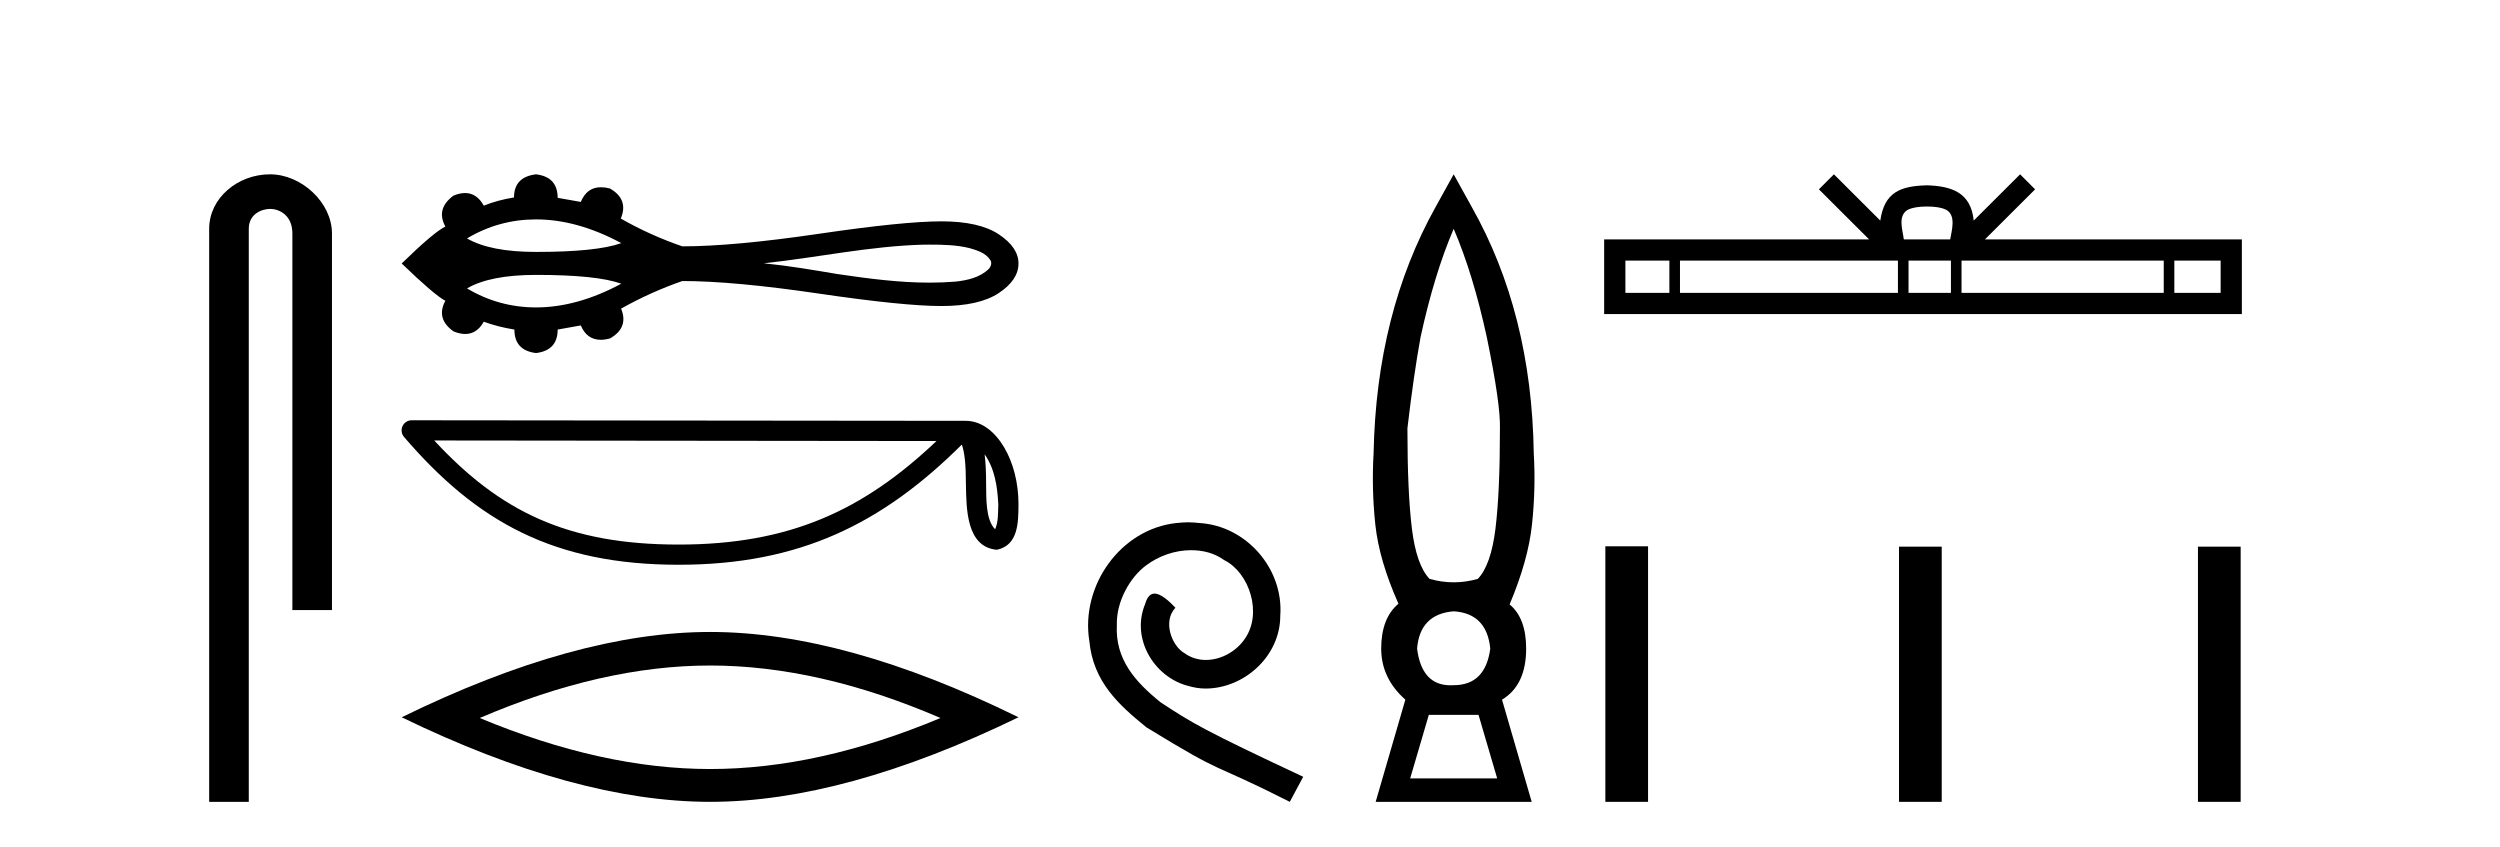
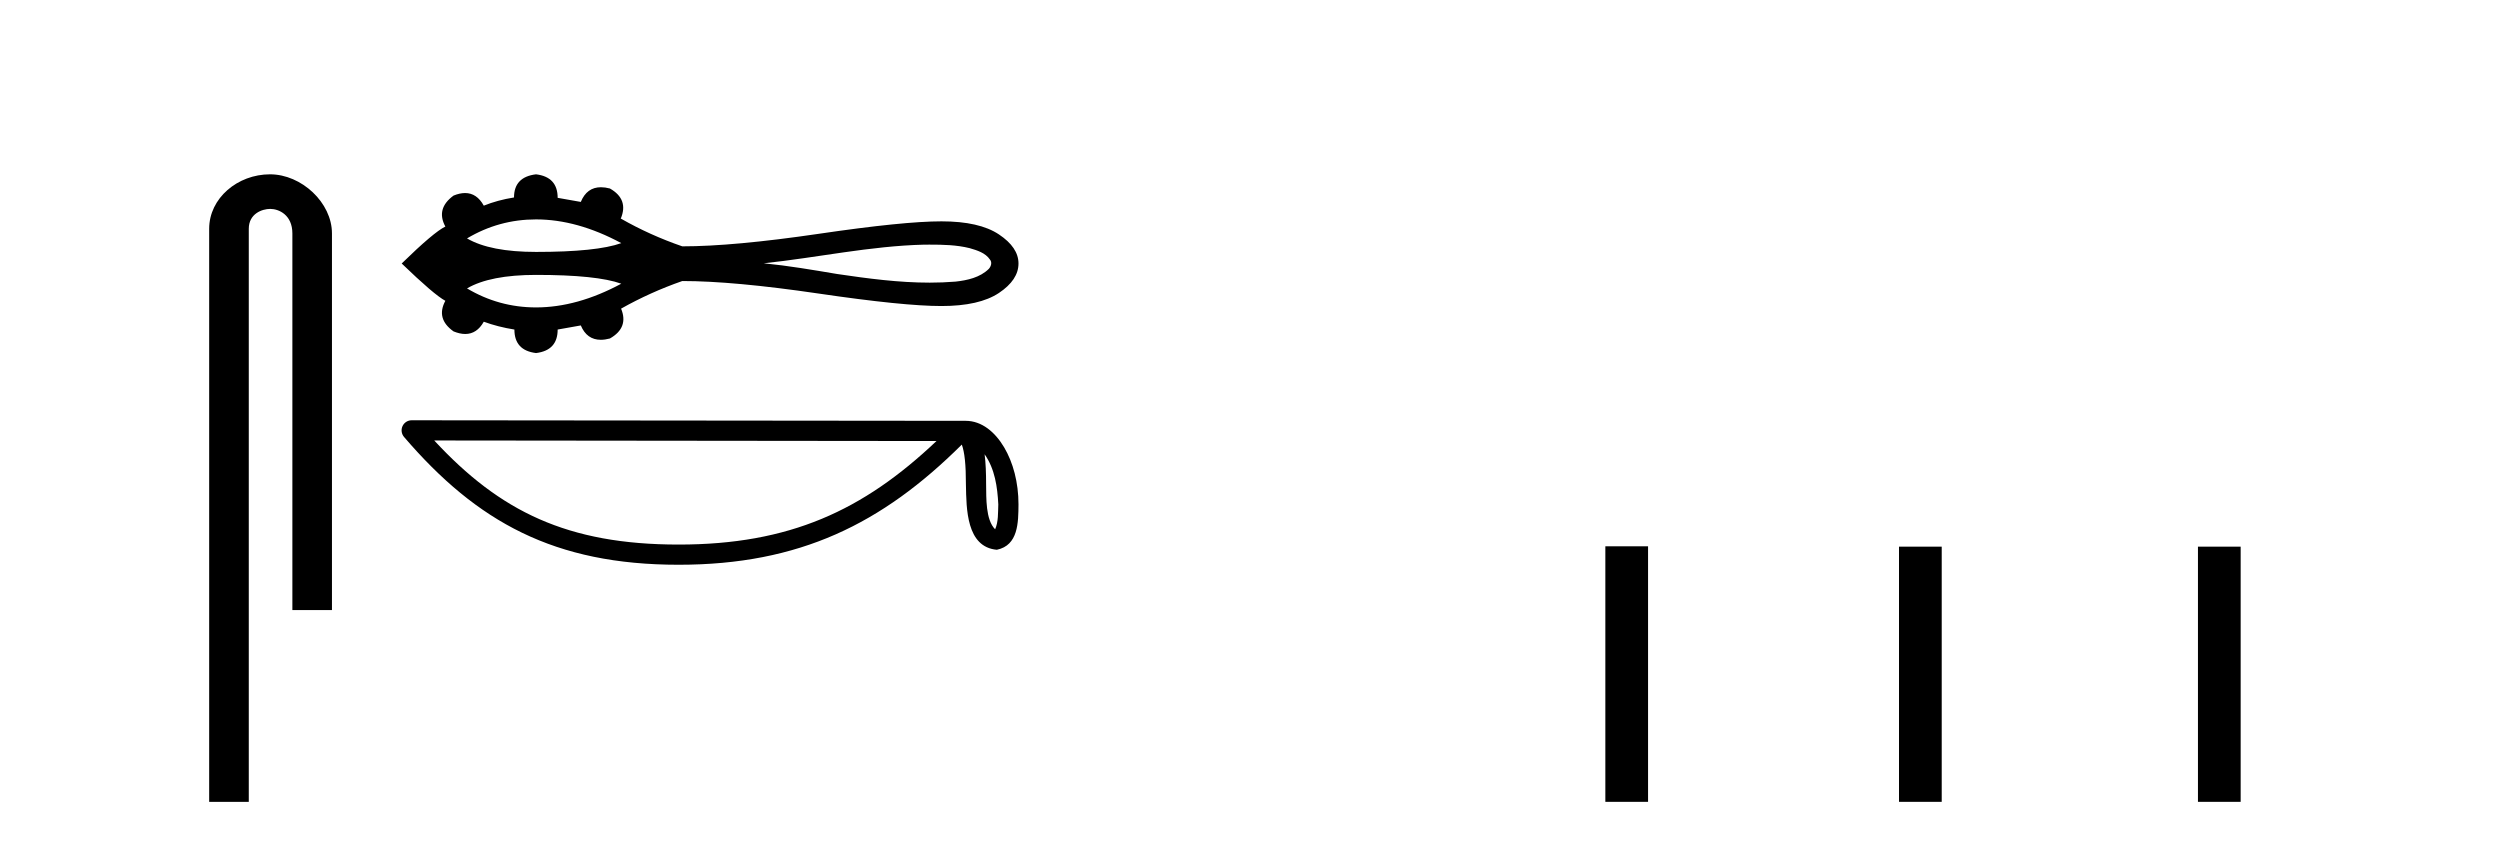
<svg xmlns="http://www.w3.org/2000/svg" width="121.0" height="41.0">
  <path d="M 13.069 8.437 C 11.5 8.437 10.124 9.591 10.124 11.072 L 10.124 38.809 L 12.041 38.809 L 12.041 11.072 C 12.041 10.346 12.68 10.111 13.081 10.111 C 13.502 10.111 14.151 10.406 14.151 11.296 L 14.151 29.526 L 16.067 29.526 L 16.067 11.296 C 16.067 9.813 14.598 8.437 13.069 8.437 Z" style="fill:#000000;stroke:none" />
  <path d="M 25.944 10.619 C 27.273 10.619 28.649 11.002 30.07 11.767 C 29.284 12.051 27.909 12.193 25.944 12.193 C 24.464 12.193 23.35 11.975 22.604 11.539 C 23.632 10.926 24.745 10.619 25.944 10.619 ZM 44.999 11.84 C 45.646 11.84 46.3 11.854 46.929 12.01 C 47.29 12.116 47.693 12.235 47.914 12.564 C 48.03 12.698 47.965 12.897 47.858 13.014 C 47.434 13.432 46.821 13.567 46.248 13.63 C 45.831 13.664 45.415 13.68 44.998 13.68 C 43.499 13.68 42.001 13.481 40.52 13.262 C 39.339 13.063 38.158 12.861 36.966 12.743 C 39.556 12.469 42.117 11.905 44.729 11.841 C 44.819 11.841 44.909 11.84 44.999 11.84 ZM 25.944 13.305 C 27.909 13.305 29.284 13.447 30.07 13.731 C 28.649 14.496 27.273 14.879 25.944 14.879 C 24.745 14.879 23.632 14.572 22.604 13.959 C 23.35 13.523 24.464 13.305 25.944 13.305 ZM 25.944 8.437 C 25.234 8.521 24.878 8.895 24.878 9.557 C 24.349 9.641 23.861 9.774 23.415 9.954 C 23.191 9.547 22.889 9.343 22.51 9.343 C 22.34 9.343 22.154 9.384 21.952 9.466 C 21.375 9.888 21.242 10.387 21.555 10.965 C 21.182 11.146 20.477 11.742 19.442 12.753 C 20.49 13.764 21.194 14.366 21.555 14.559 C 21.242 15.137 21.375 15.631 21.952 16.04 C 22.157 16.123 22.345 16.165 22.518 16.165 C 22.893 16.165 23.193 15.967 23.415 15.571 C 23.873 15.739 24.367 15.866 24.897 15.95 C 24.897 16.624 25.246 17.003 25.944 17.088 C 26.642 17.003 26.991 16.624 26.991 15.95 L 28.111 15.751 C 28.305 16.214 28.628 16.446 29.079 16.446 C 29.214 16.446 29.361 16.425 29.519 16.383 C 30.134 16.034 30.314 15.552 30.061 14.938 C 31 14.408 31.988 13.963 33.023 13.602 C 34.672 13.602 36.87 13.804 39.615 14.207 C 42.36 14.611 44.344 14.812 45.566 14.812 C 46.788 14.812 47.715 14.601 48.347 14.18 C 48.979 13.758 49.295 13.283 49.295 12.753 C 49.295 12.235 48.979 11.766 48.347 11.345 C 47.715 10.923 46.788 10.713 45.566 10.713 C 44.344 10.713 42.36 10.914 39.615 11.318 C 36.87 11.721 34.672 11.923 33.023 11.923 C 31.976 11.562 30.988 11.116 30.061 10.586 L 30.043 10.586 C 30.308 9.96 30.134 9.472 29.519 9.123 C 29.364 9.082 29.219 9.062 29.085 9.062 C 28.631 9.062 28.306 9.299 28.111 9.773 L 26.991 9.575 C 26.991 8.901 26.642 8.521 25.944 8.437 Z" style="fill:#000000;stroke:none" />
  <path d="M 47.655 21.987 C 48.154 22.696 48.275 23.571 48.318 24.414 C 48.299 24.813 48.329 25.244 48.164 25.618 C 47.697 25.153 47.739 24.08 47.728 23.478 C 47.728 22.886 47.708 22.4 47.655 21.987 ZM 21.017 21.319 L 45.326 21.346 C 41.775 24.712 38.214 26.357 32.847 26.357 C 27.458 26.357 24.197 24.752 21.017 21.319 ZM 19.926 20.341 C 19.735 20.341 19.562 20.451 19.482 20.625 C 19.402 20.798 19.431 21.003 19.555 21.148 C 23.087 25.269 26.835 27.334 32.847 27.334 C 38.699 27.334 42.697 25.35 46.552 21.518 C 46.685 21.885 46.751 22.463 46.751 23.478 C 46.775 24.607 46.766 26.478 48.247 26.609 C 49.289 26.394 49.288 25.281 49.295 24.414 C 49.295 23.349 49.034 22.383 48.599 21.649 C 48.164 20.915 47.52 20.368 46.741 20.368 L 19.927 20.341 C 19.927 20.341 19.926 20.341 19.926 20.341 Z" style="fill:#000000;stroke:none" />
-   <path d="M 34.369 32.211 Q 39.626 32.211 45.519 34.751 Q 39.626 37.221 34.369 37.221 Q 29.146 37.221 23.218 34.751 Q 29.146 32.211 34.369 32.211 ZM 34.369 30.587 Q 27.876 30.587 19.442 34.716 Q 27.876 38.809 34.369 38.809 Q 40.861 38.809 49.295 34.716 Q 40.897 30.587 34.369 30.587 Z" style="fill:#000000;stroke:none" />
-   <path d="M 57.506 25.279 C 57.318 25.279 57.13 25.297 56.942 25.314 C 54.226 25.604 52.296 28.354 52.723 31.019 C 52.911 33.001 54.141 34.111 55.49 35.205 C 59.505 37.665 58.377 36.759 62.426 38.809 L 63.075 37.596 C 58.258 35.341 57.677 34.983 56.173 33.992 C 54.944 33.001 53.97 31.908 54.055 30.251 C 54.021 29.106 54.704 27.927 55.473 27.364 C 56.088 26.902 56.874 26.629 57.643 26.629 C 58.223 26.629 58.77 26.766 59.248 27.107 C 60.461 27.705 61.128 29.687 60.239 30.934 C 59.829 31.532 59.095 31.942 58.36 31.942 C 58.001 31.942 57.643 31.839 57.335 31.617 C 56.72 31.276 56.259 30.08 56.891 29.414 C 56.601 29.106 56.191 28.73 55.883 28.73 C 55.678 28.73 55.524 28.884 55.422 29.243 C 54.739 30.883 55.832 32.745 57.472 33.189 C 57.762 33.274 58.053 33.326 58.343 33.326 C 60.222 33.326 61.965 31.754 61.965 29.807 C 62.136 27.534 60.325 25.45 58.053 25.314 C 57.882 25.297 57.694 25.279 57.506 25.279 Z" style="fill:#000000;stroke:none" />
-   <path d="M 70.358 11.076 Q 71.294 13.248 71.962 16.322 Q 72.63 19.563 72.597 20.733 Q 72.597 23.84 72.38 25.594 Q 72.162 27.349 71.528 28.017 Q 70.943 28.184 70.358 28.184 Q 69.773 28.184 69.189 28.017 Q 68.554 27.349 68.337 25.594 Q 68.119 23.84 68.119 20.733 Q 68.42 18.16 68.754 16.322 Q 69.423 13.248 70.358 11.076 ZM 70.358 29.587 Q 71.962 29.688 72.129 31.392 Q 71.895 33.163 70.358 33.163 Q 70.28 33.168 70.205 33.168 Q 68.809 33.168 68.587 31.392 Q 68.721 29.721 70.358 29.587 ZM 71.561 34.599 L 72.463 37.673 L 68.253 37.673 L 69.155 34.599 ZM 70.358 8.437 L 69.489 10.007 Q 66.616 15.153 66.482 21.936 Q 66.382 23.673 66.566 25.394 Q 66.749 27.115 67.685 29.22 Q 66.85 29.921 66.85 31.392 Q 66.85 32.828 68.019 33.864 L 66.582 38.809 L 74.134 38.809 L 72.697 33.864 Q 73.866 33.163 73.866 31.392 Q 73.866 29.921 73.065 29.253 Q 73.967 27.115 74.15 25.377 Q 74.334 23.64 74.234 21.936 Q 74.134 15.153 71.227 10.007 L 70.358 8.437 Z" style="fill:#000000;stroke:none" />
-   <path d="M 93.267 9.996 C 93.767 9.996 94.069 10.081 94.225 10.17 C 94.679 10.46 94.462 11.153 94.389 11.587 L 92.145 11.587 C 92.091 11.144 91.846 10.467 92.31 10.17 C 92.466 10.081 92.766 9.996 93.267 9.996 ZM 80.798 12.614 L 80.798 14.174 L 78.669 14.174 L 78.669 12.614 ZM 91.86 12.614 L 91.86 14.174 L 81.311 14.174 L 81.311 12.614 ZM 94.425 12.614 L 94.425 14.174 L 92.373 14.174 L 92.373 12.614 ZM 104.725 12.614 L 104.725 14.174 L 94.938 14.174 L 94.938 12.614 ZM 107.479 12.614 L 107.479 14.174 L 105.238 14.174 L 105.238 12.614 ZM 88.761 8.437 L 88.035 9.164 L 90.464 11.587 L 77.641 11.587 L 77.641 15.201 L 108.506 15.201 L 108.506 11.587 L 96.071 11.587 L 98.499 9.164 L 97.773 8.437 L 95.528 10.676 C 95.393 9.319 94.463 9.007 93.267 8.969 C 91.989 9.003 91.205 9.292 91.006 10.676 L 88.761 8.437 Z" style="fill:#000000;stroke:none" />
  <path d="M 77.699 26.441 L 77.699 38.809 L 79.766 38.809 L 79.766 26.441 ZM 91.912 26.458 L 91.912 38.809 L 93.979 38.809 L 93.979 26.458 ZM 106.381 26.458 L 106.381 38.809 L 108.448 38.809 L 108.448 26.458 Z" style="fill:#000000;stroke:none" />
</svg>